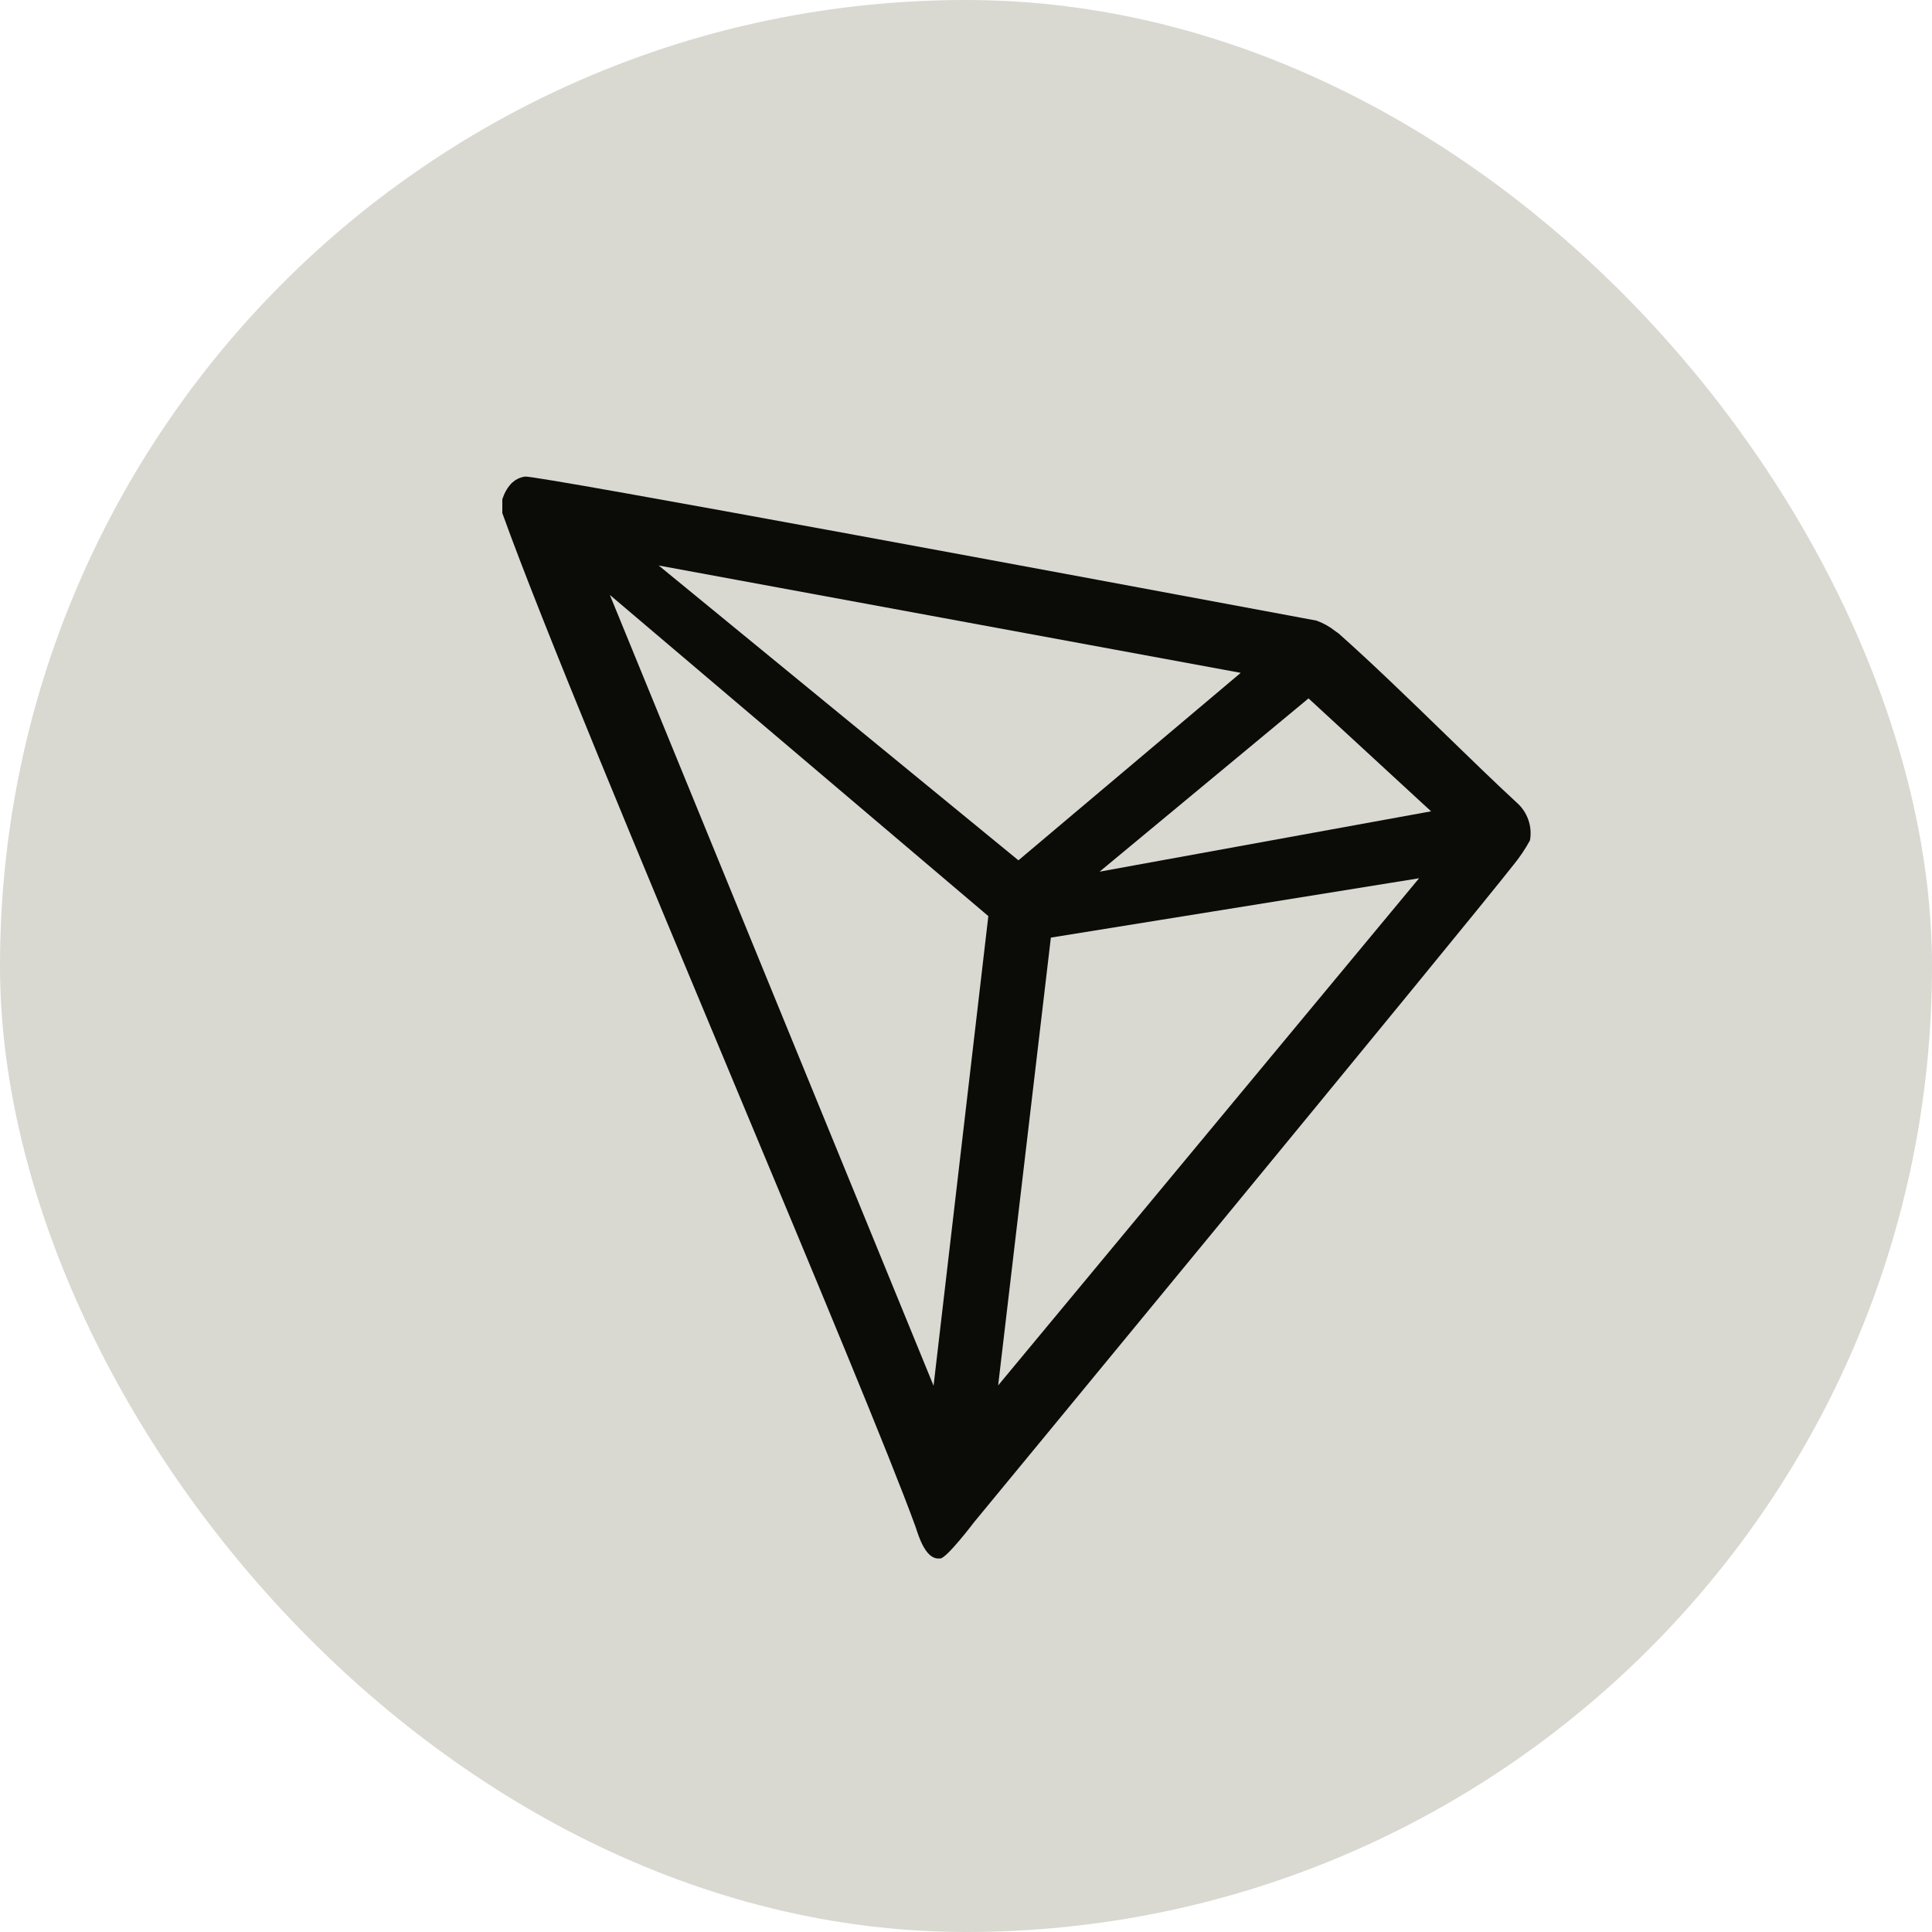
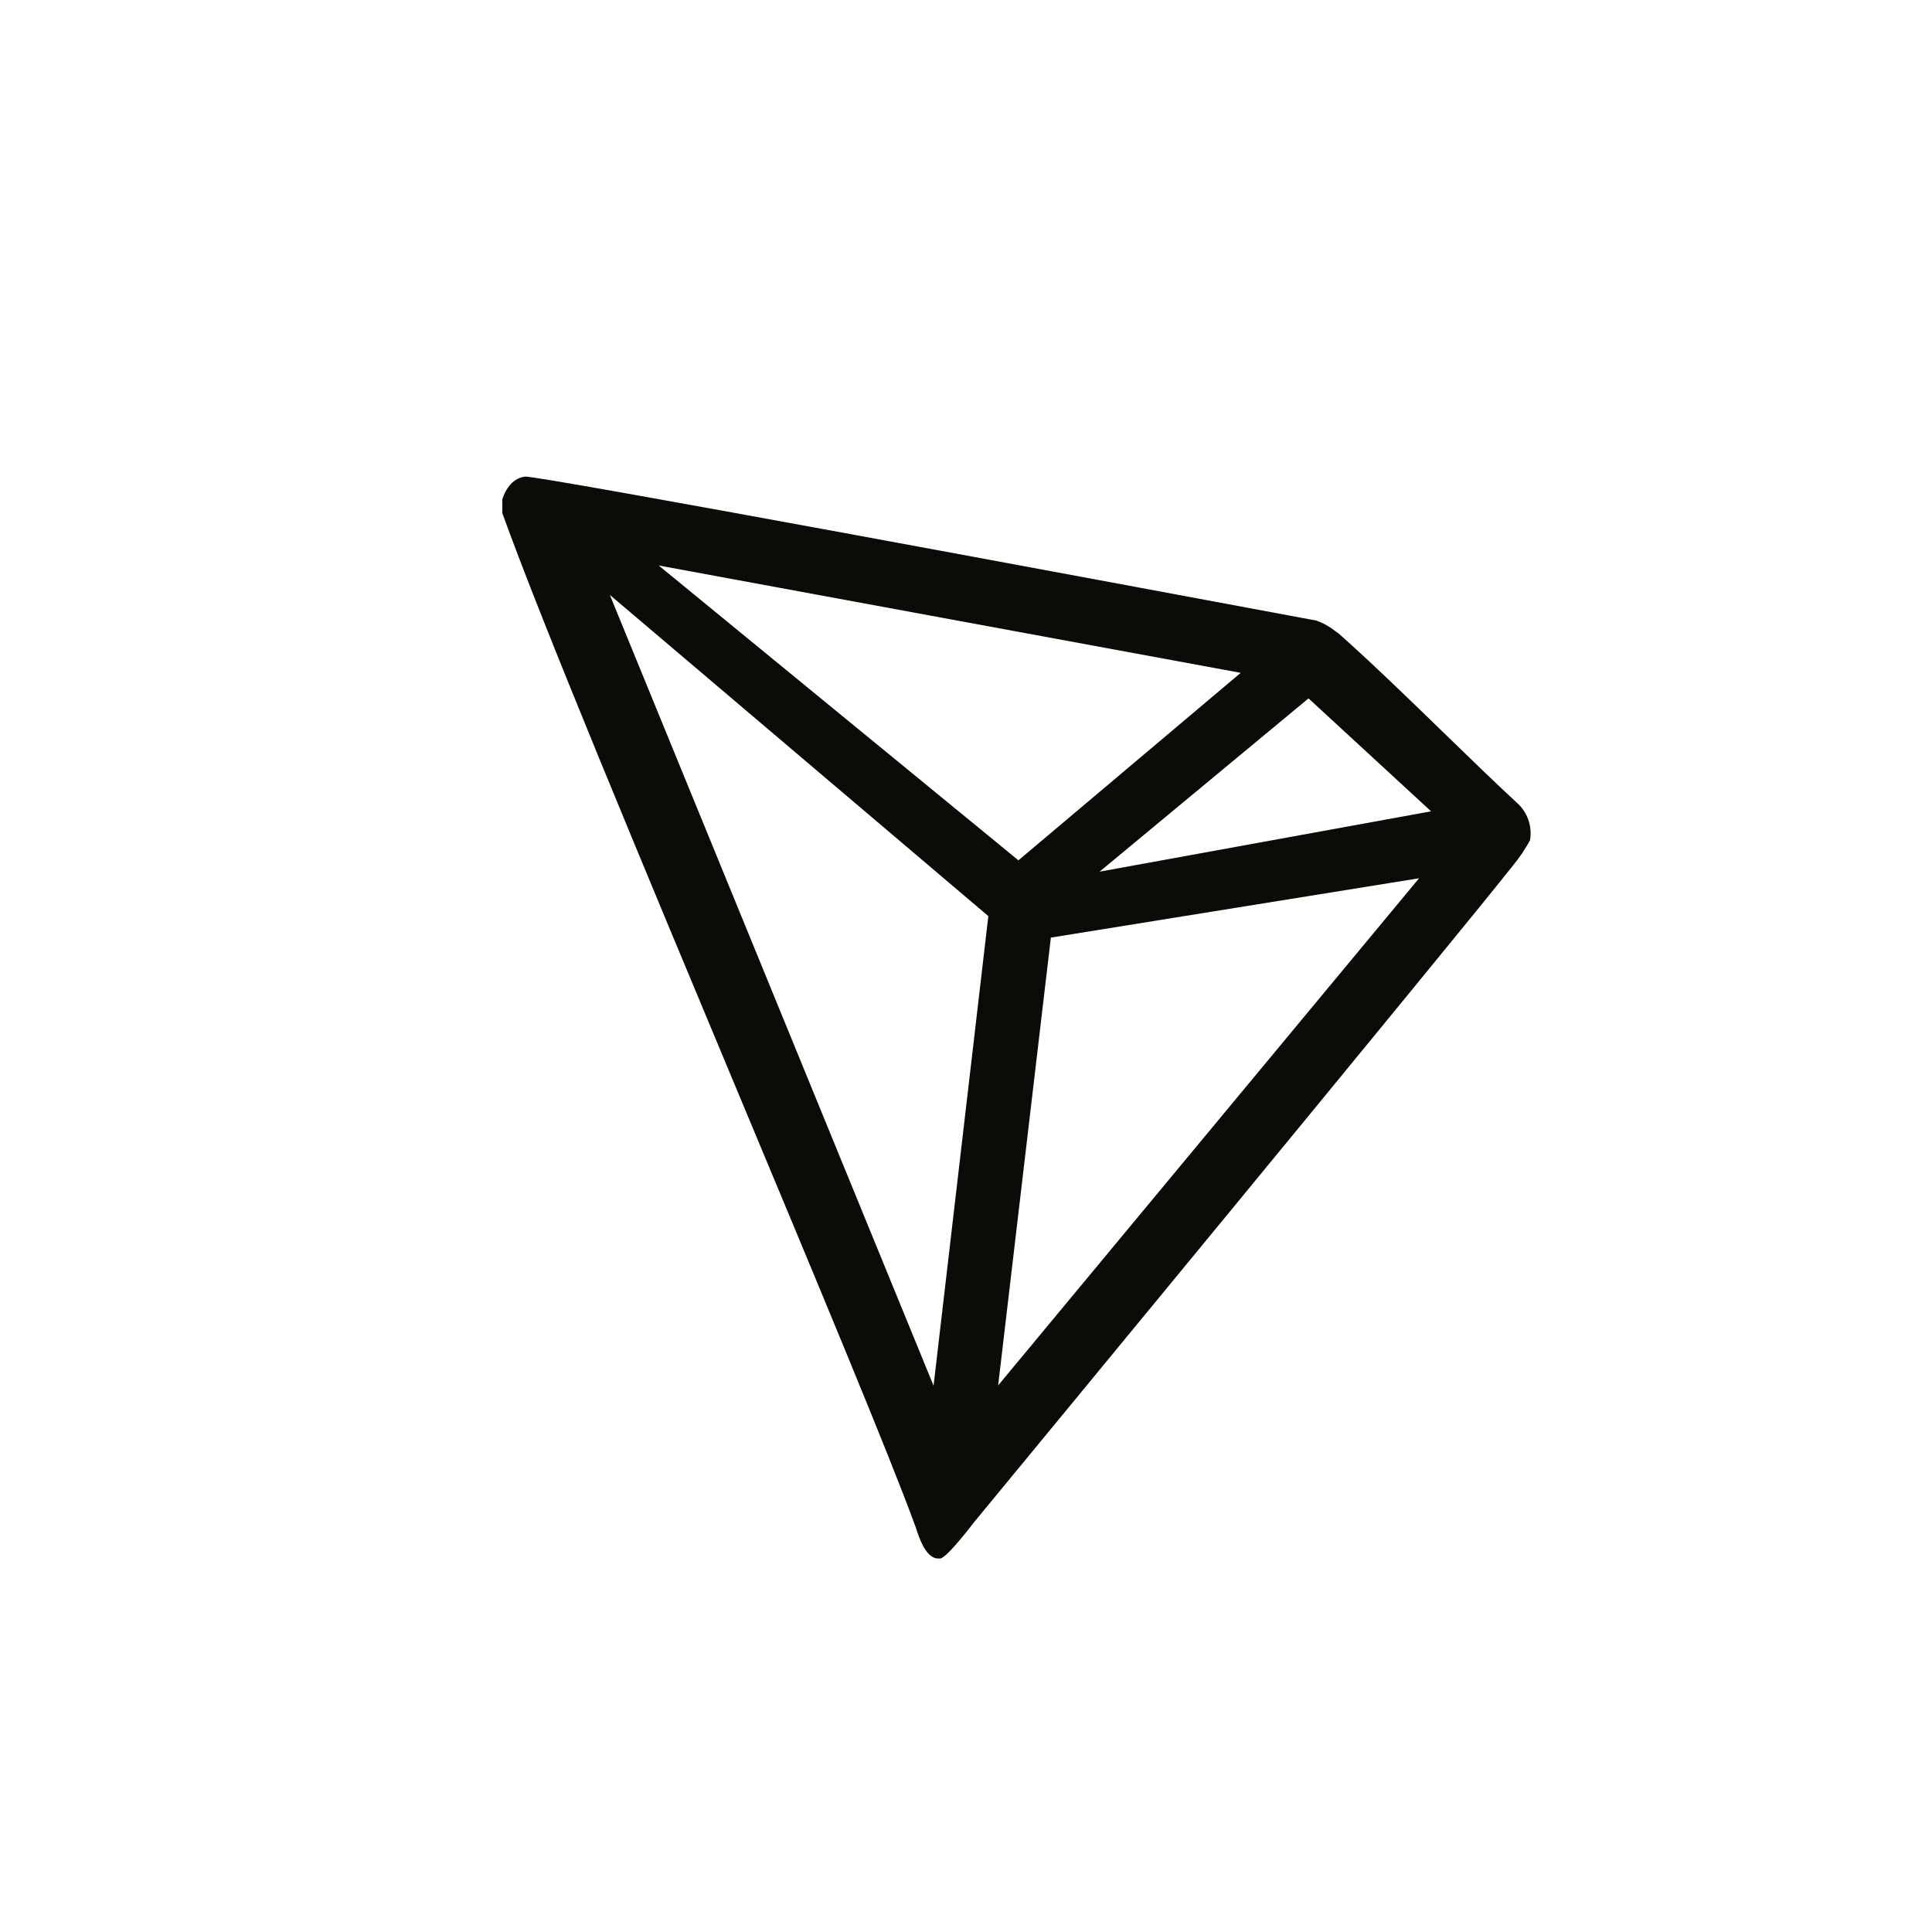
<svg xmlns="http://www.w3.org/2000/svg" width="80" height="80" viewBox="0 0 80 80" fill="none">
-   <rect width="80" height="80" rx="40" fill="#D9D9D2" />
  <path fill-rule="evenodd" clip-rule="evenodd" d="M59.859 30.417L59.859 30.416C58.377 28.978 56.811 27.457 55.429 26.23L55.289 26.132C55.056 25.945 54.793 25.799 54.512 25.698L53.445 25.499L53.445 25.499L53.445 25.499C46.084 24.126 22.229 19.675 21.738 19.734C21.593 19.755 21.454 19.807 21.332 19.888L21.199 19.993C21.035 20.16 20.911 20.361 20.835 20.581L20.8 20.672V21.169V21.246C22.419 25.756 26.627 35.828 30.512 45.128L30.512 45.128C33.796 52.991 36.85 60.301 37.915 63.232L37.915 63.233C38.055 63.668 38.321 64.492 38.818 64.534H38.93C39.196 64.534 40.33 63.036 40.33 63.036C40.33 63.036 60.602 38.452 62.653 35.834C62.918 35.512 63.153 35.165 63.353 34.798C63.457 34.215 63.247 33.62 62.8 33.23C61.926 32.424 60.914 31.441 59.859 30.417ZM45.531 36.094L54.183 28.919L59.258 33.595L45.531 36.094ZM27.275 23.416L42.171 35.624L51.376 27.861L27.275 23.416ZM43.514 38.824L58.761 36.367L41.331 57.367L43.514 38.824ZM40.925 37.934L25.252 24.634L38.657 57.38L40.925 37.934Z" fill="#0B0B08" />
</svg>